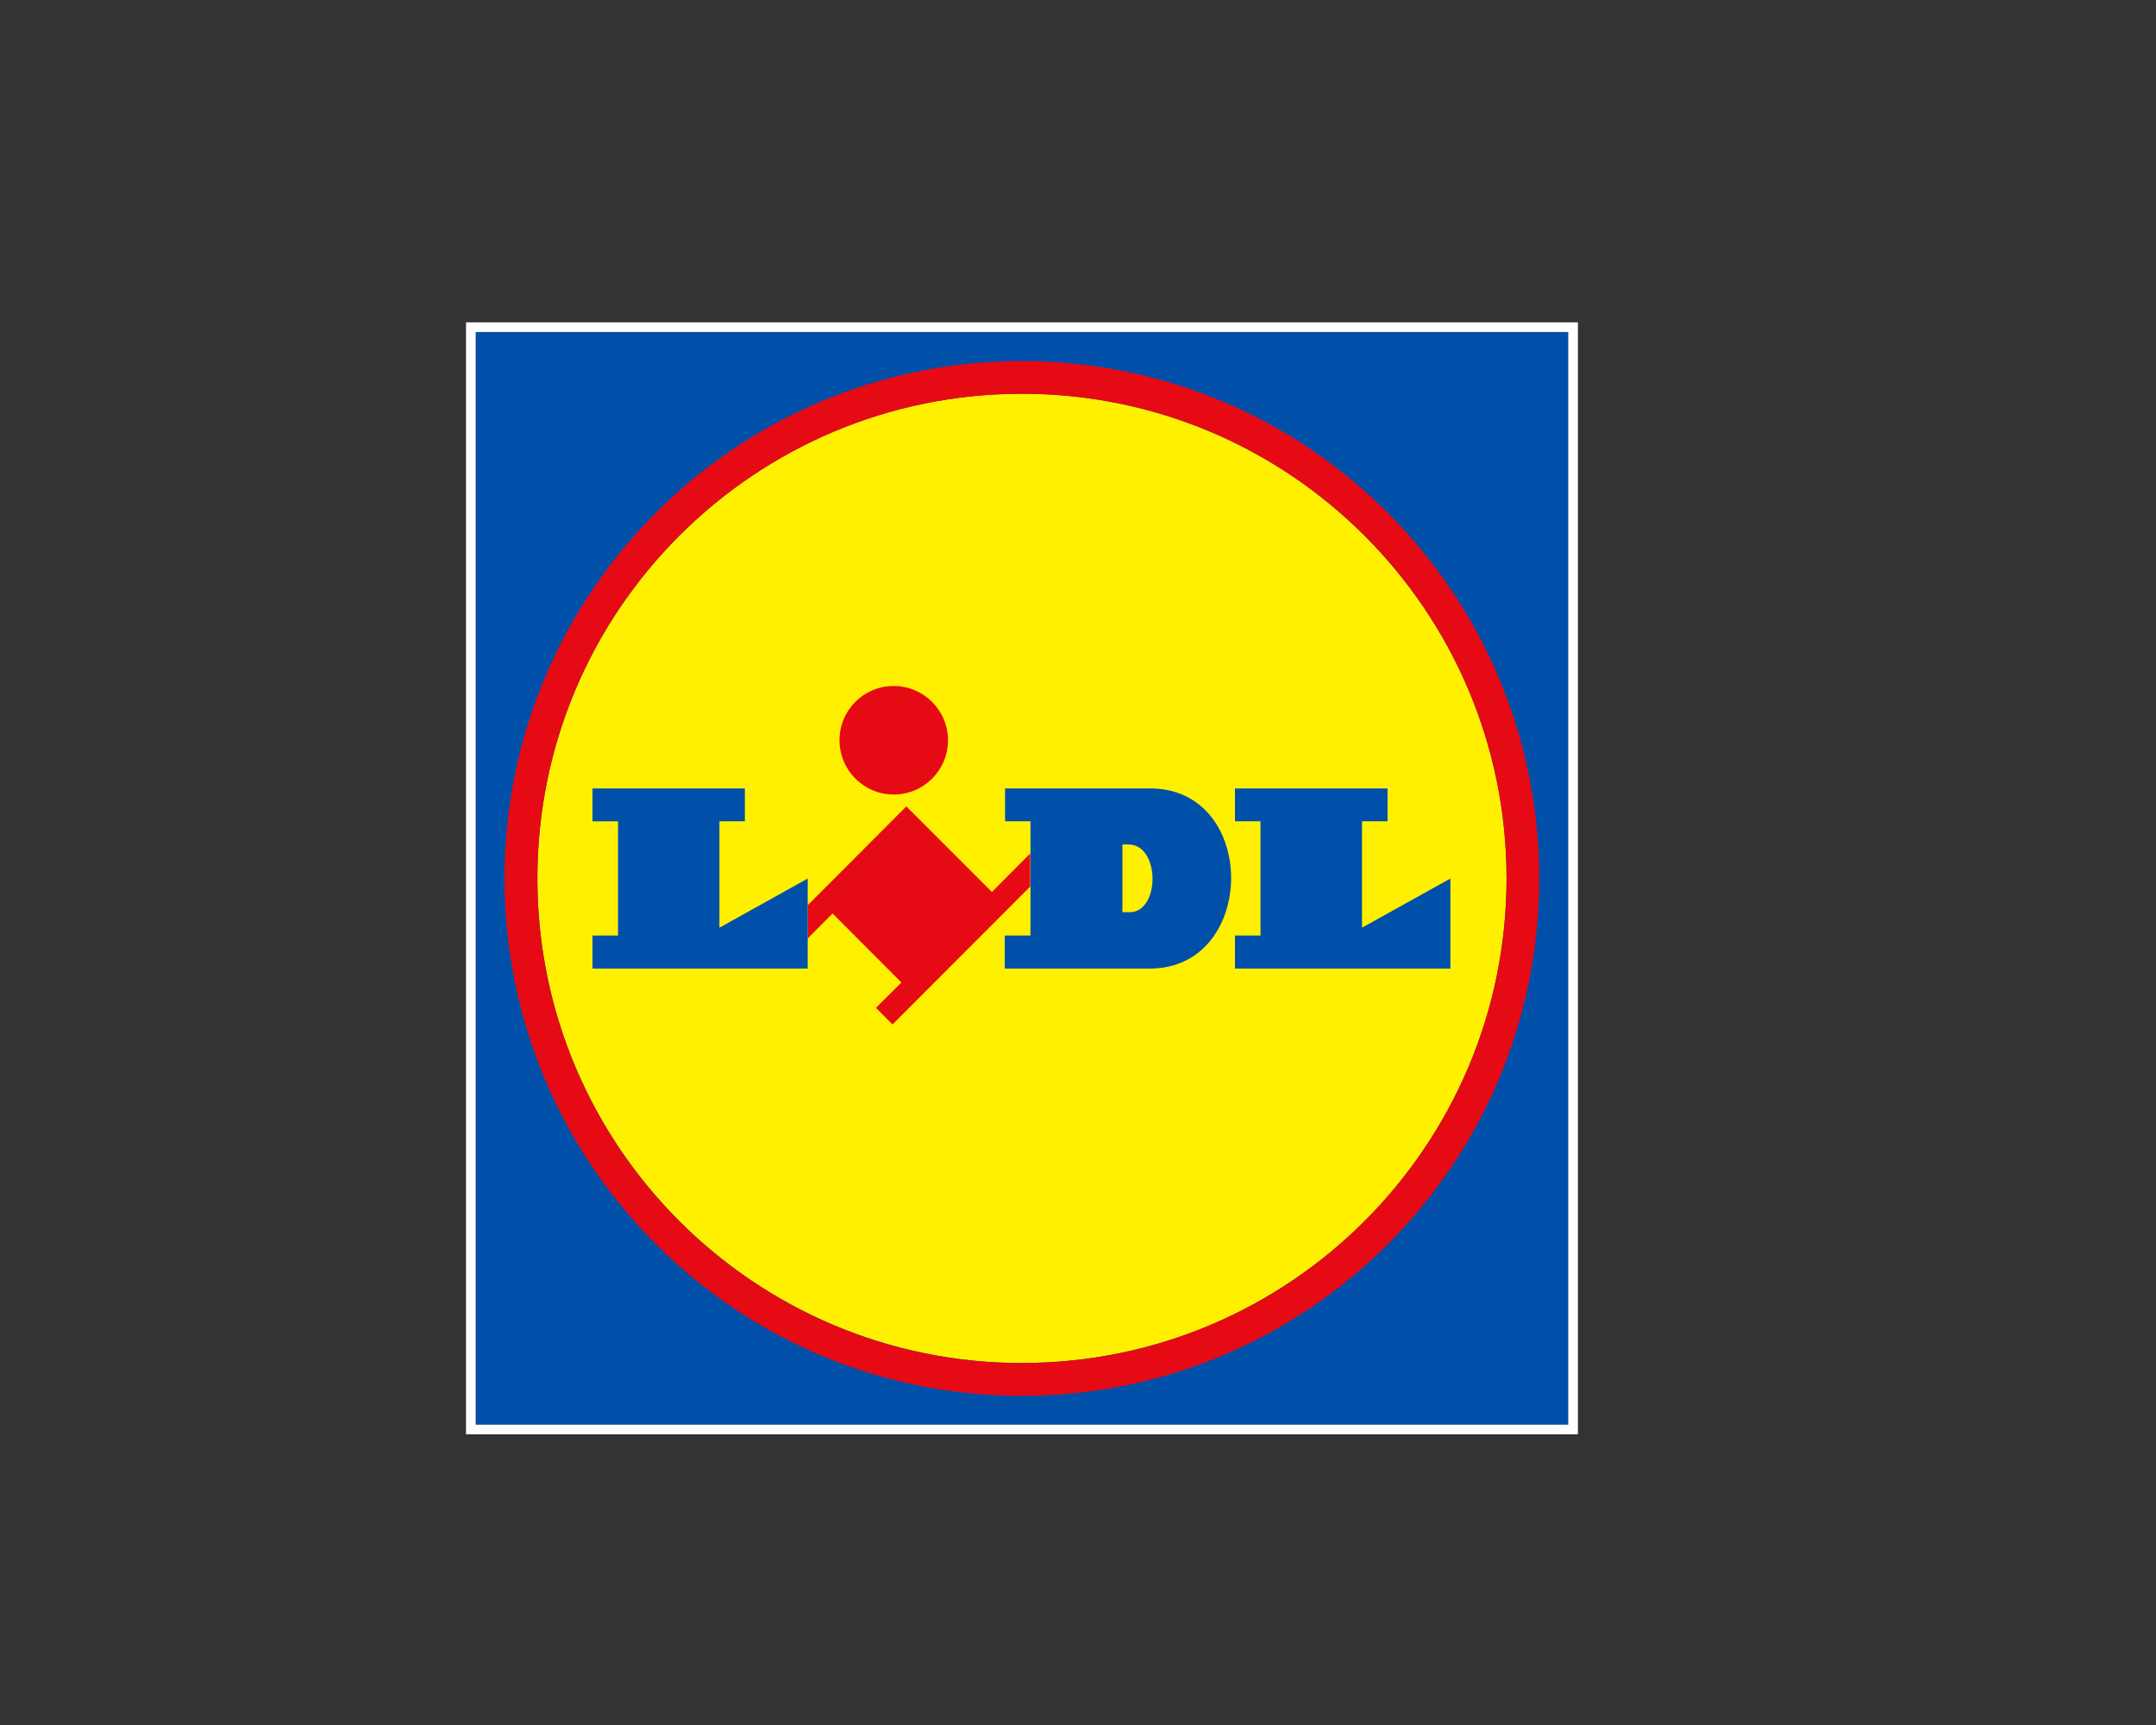
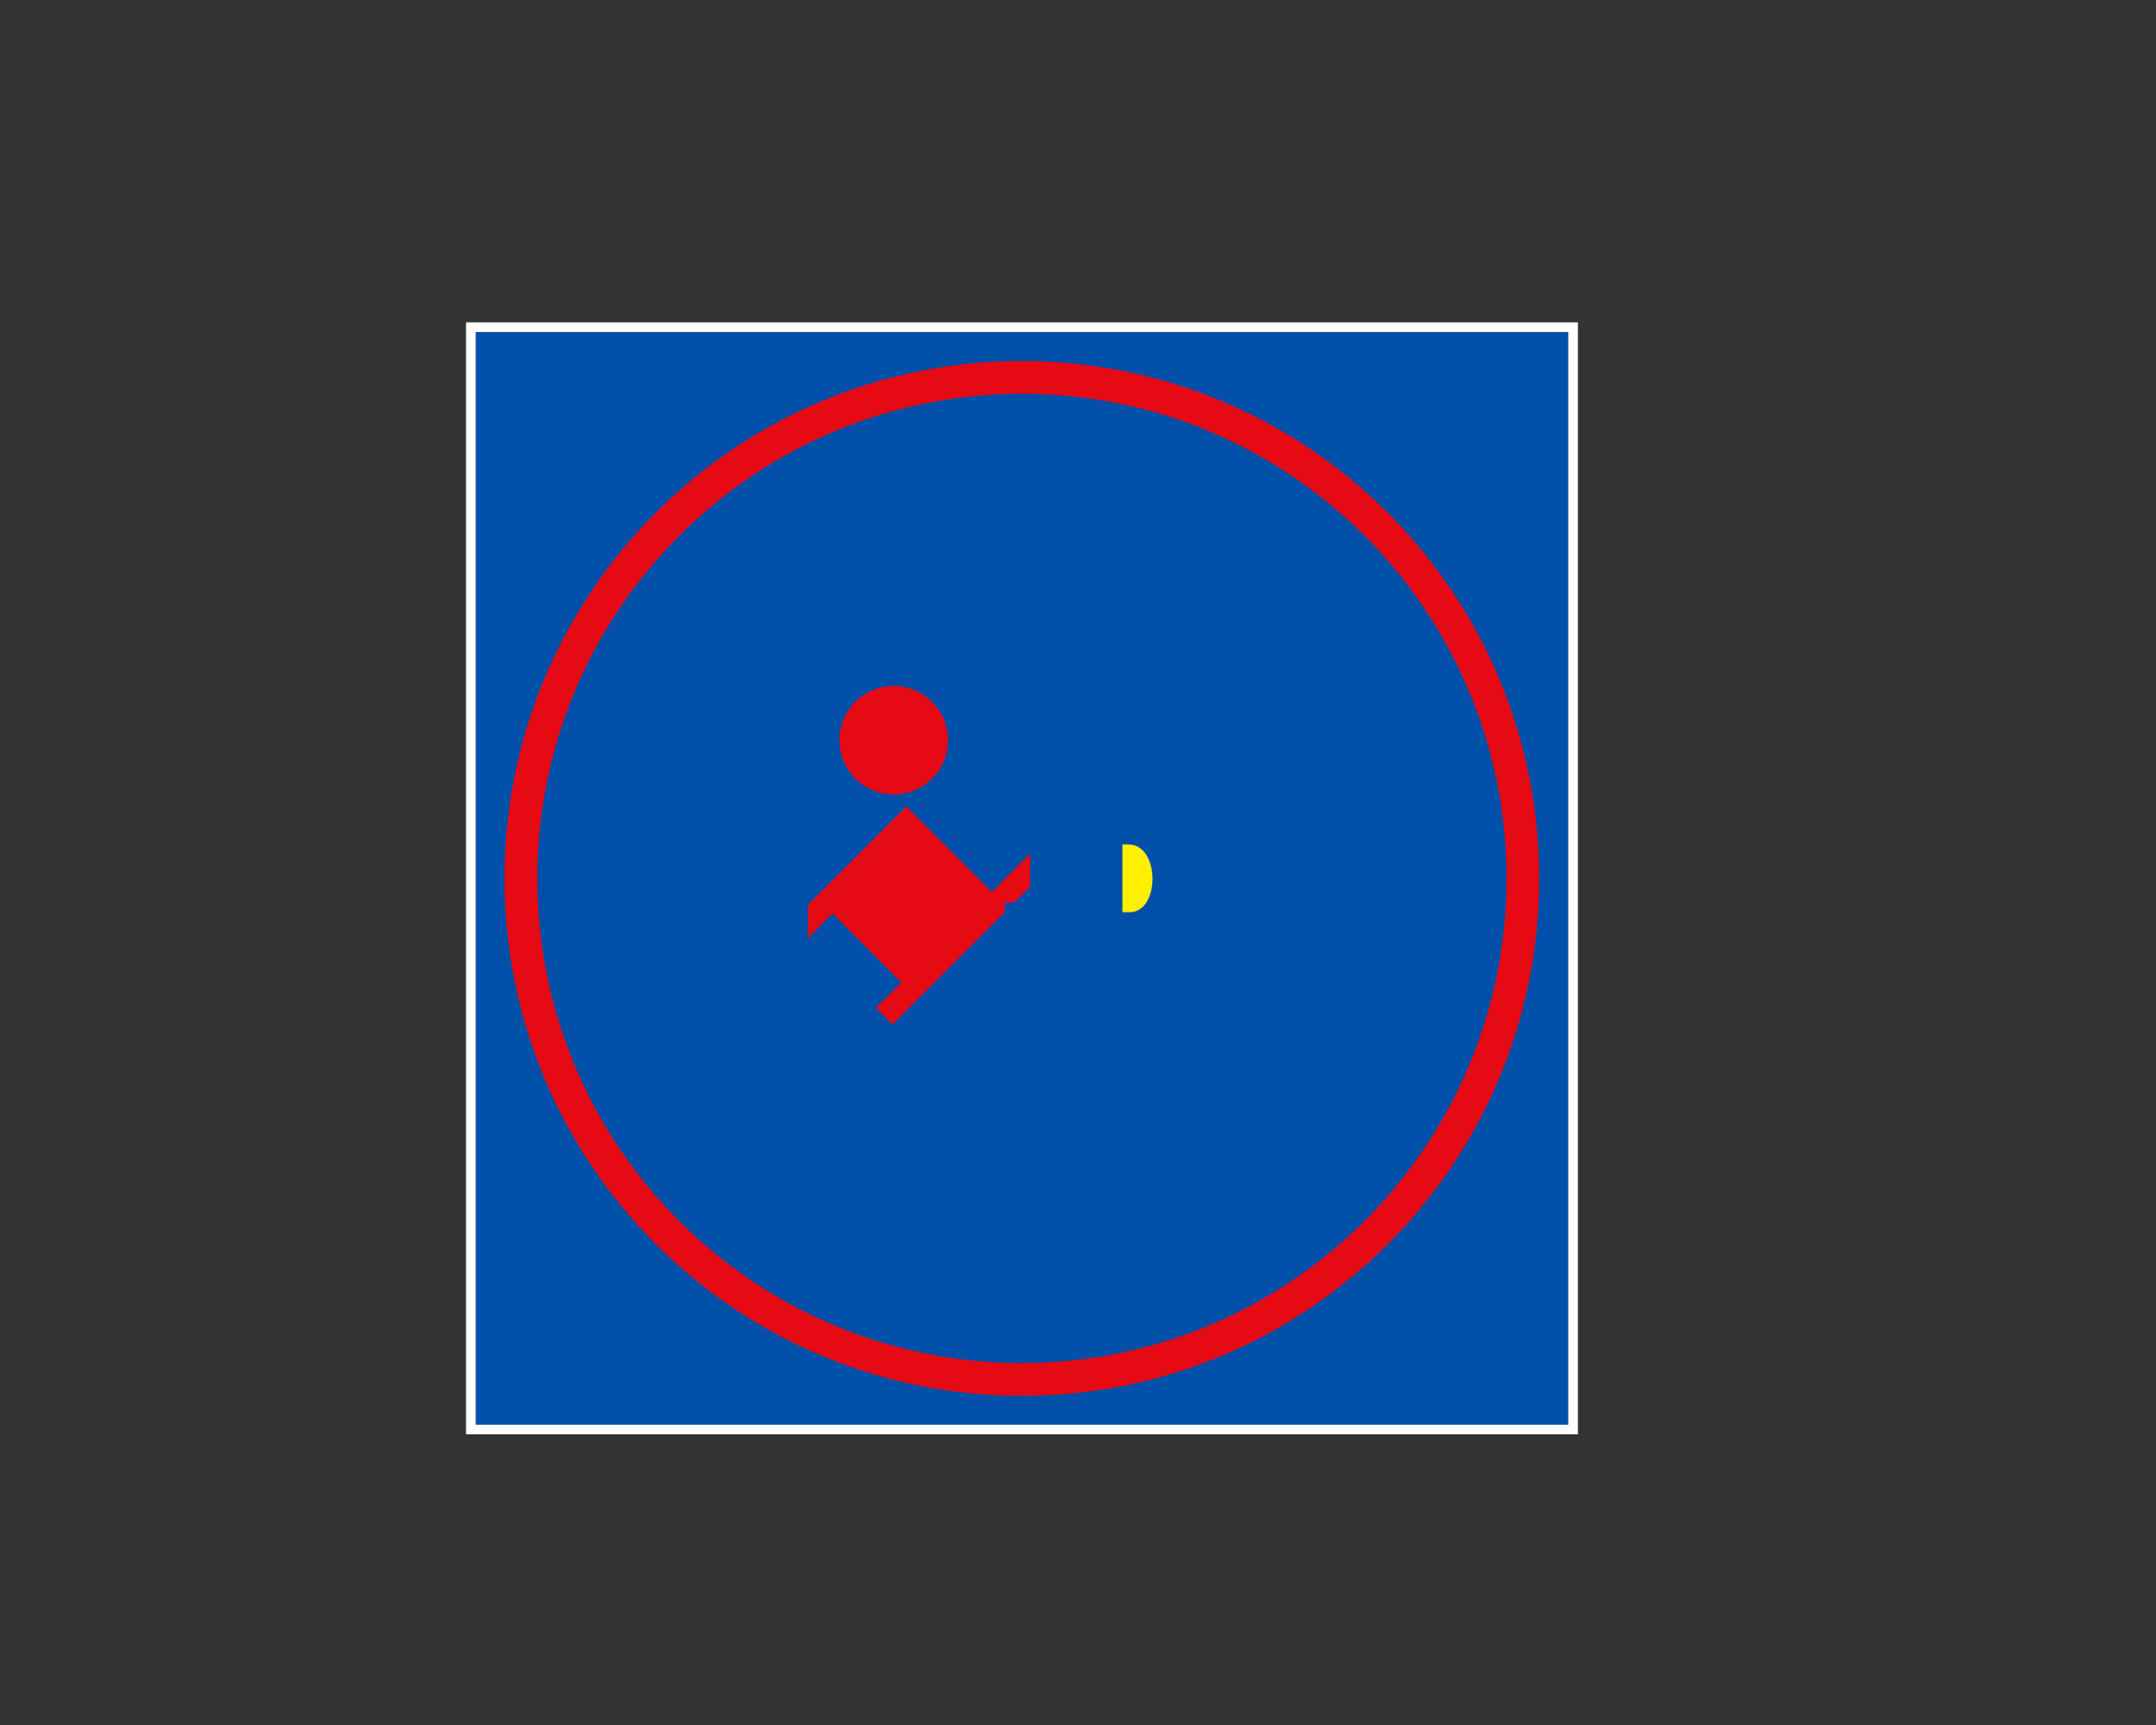
<svg xmlns="http://www.w3.org/2000/svg" xmlns:xlink="http://www.w3.org/1999/xlink" version="1.1" id="Layer_1" x="0px" y="0px" viewBox="0 0 1000 800" xml:space="preserve">
  <rect x="0" y="0" width="1000" height="800" fill="#333333" stroke="none" />
  <g id="Lidl_00000175315257737526491000000013306279095666515131_">
    <g>
      <defs>
        <rect id="SVGID_00000152223989449836751840000002516895658008049071_" x="216.151" y="149.493" width="515.72" height="515.72" />
      </defs>
      <clipPath id="SVGID_00000165936100678592738520000000231373930681284281_">
        <use xlink:href="#SVGID_00000152223989449836751840000002516895658008049071_" overflow="visible" />
      </clipPath>
      <rect x="220.635" y="153.977" clip-path="url(#SVGID_00000165936100678592738520000000231373930681284281_)" fill="#0050AA" width="506.751" height="506.751" />
      <path clip-path="url(#SVGID_00000165936100678592738520000000231373930681284281_)" fill="#FFFFFF" d="M220.635,153.977h506.751    v506.751H220.635V153.977z M216.151,665.212h515.72v-515.72h-515.72V665.212z" />
      <g clip-path="url(#SVGID_00000165936100678592738520000000231373930681284281_)">
        <defs>
          <rect id="SVGID_00000140001364277530687270000002421523225777960880_" x="216.151" y="149.493" width="515.72" height="515.72" />
        </defs>
        <clipPath id="SVGID_00000155144080439190900920000004118461828750550201_">
          <use xlink:href="#SVGID_00000140001364277530687270000002421523225777960880_" overflow="visible" />
        </clipPath>
-         <path clip-path="url(#SVGID_00000155144080439190900920000004118461828750550201_)" fill-rule="evenodd" clip-rule="evenodd" fill="#FFF000" d="     M474.011,182.588c-124.136,0-224.764,100.628-224.764,224.764s100.628,224.764,224.764,224.764     c124.1,0,224.715-100.574,224.764-224.674C698.775,283.293,598.16,182.638,474.011,182.588" />
        <polygon clip-path="url(#SVGID_00000155144080439190900920000004118461828750550201_)" fill-rule="evenodd" clip-rule="evenodd" fill="#E60A14" points="     460.064,413.676 420.376,373.988 374.634,419.819 374.634,435.201 386.159,423.631 418.089,455.651 406.295,467.4      413.963,475.114 477.823,411.164 477.823,395.827    " />
        <path clip-path="url(#SVGID_00000155144080439190900920000004118461828750550201_)" fill-rule="evenodd" clip-rule="evenodd" fill="#0050AA" d="     M274.809,365.646h70.676v15.247H333.69v49.33l40.944-22.781v41.751h-99.825v-15.337h11.839v-52.962h-11.839V365.646z      M572.805,365.646v15.247h11.839v52.962h-11.839v15.337h99.915v-41.751l-40.989,22.781v-49.33h11.839v-15.247H572.805z" />
        <path clip-path="url(#SVGID_00000155144080439190900920000004118461828750550201_)" fill-rule="evenodd" clip-rule="evenodd" fill="#E60A14" d="     M414.546,318.155c13.893,0,25.158,11.265,25.158,25.158s-11.265,25.158-25.158,25.158c-13.893,0-25.158-11.265-25.158-25.158     c0-0.031,0-0.058,0-0.09c0-13.844,11.225-25.069,25.068-25.069C414.488,318.155,414.515,318.155,414.546,318.155" />
        <path clip-path="url(#SVGID_00000155144080439190900920000004118461828750550201_)" fill-rule="evenodd" clip-rule="evenodd" fill="#E60A14" d="     M474.011,167.431c-132.531-0.027-239.985,107.391-240.012,239.922S341.39,647.337,473.921,647.364     c132.531,0.027,239.985-107.391,240.012-239.922C713.906,274.934,606.52,167.507,474.011,167.431 M474.011,632.161     c-124.136,0-224.764-100.628-224.764-224.764s100.628-224.764,224.764-224.764s224.764,100.628,224.764,224.764v0.09     c-0.099,124.073-100.691,224.603-224.764,224.63V632.161z" />
-         <path clip-path="url(#SVGID_00000155144080439190900920000004118461828750550201_)" fill-rule="evenodd" clip-rule="evenodd" fill="#0050AA" d="     M533.431,365.646h-67.268v15.247h11.794v52.962h-11.929v15.337h67.268C583.254,449.193,583.882,365.646,533.431,365.646" />
+         <path clip-path="url(#SVGID_00000155144080439190900920000004118461828750550201_)" fill-rule="evenodd" clip-rule="evenodd" fill="#0050AA" d="     M533.431,365.646h-67.268h11.794v52.962h-11.929v15.337h67.268C583.254,449.193,583.882,365.646,533.431,365.646" />
        <path clip-path="url(#SVGID_00000155144080439190900920000004118461828750550201_)" fill-rule="evenodd" clip-rule="evenodd" fill="#FFF000" d="     M523.968,423.048h-3.363v-31.392h2.825C538.184,391.657,538.184,423.048,523.968,423.048" />
      </g>
    </g>
  </g>
</svg>